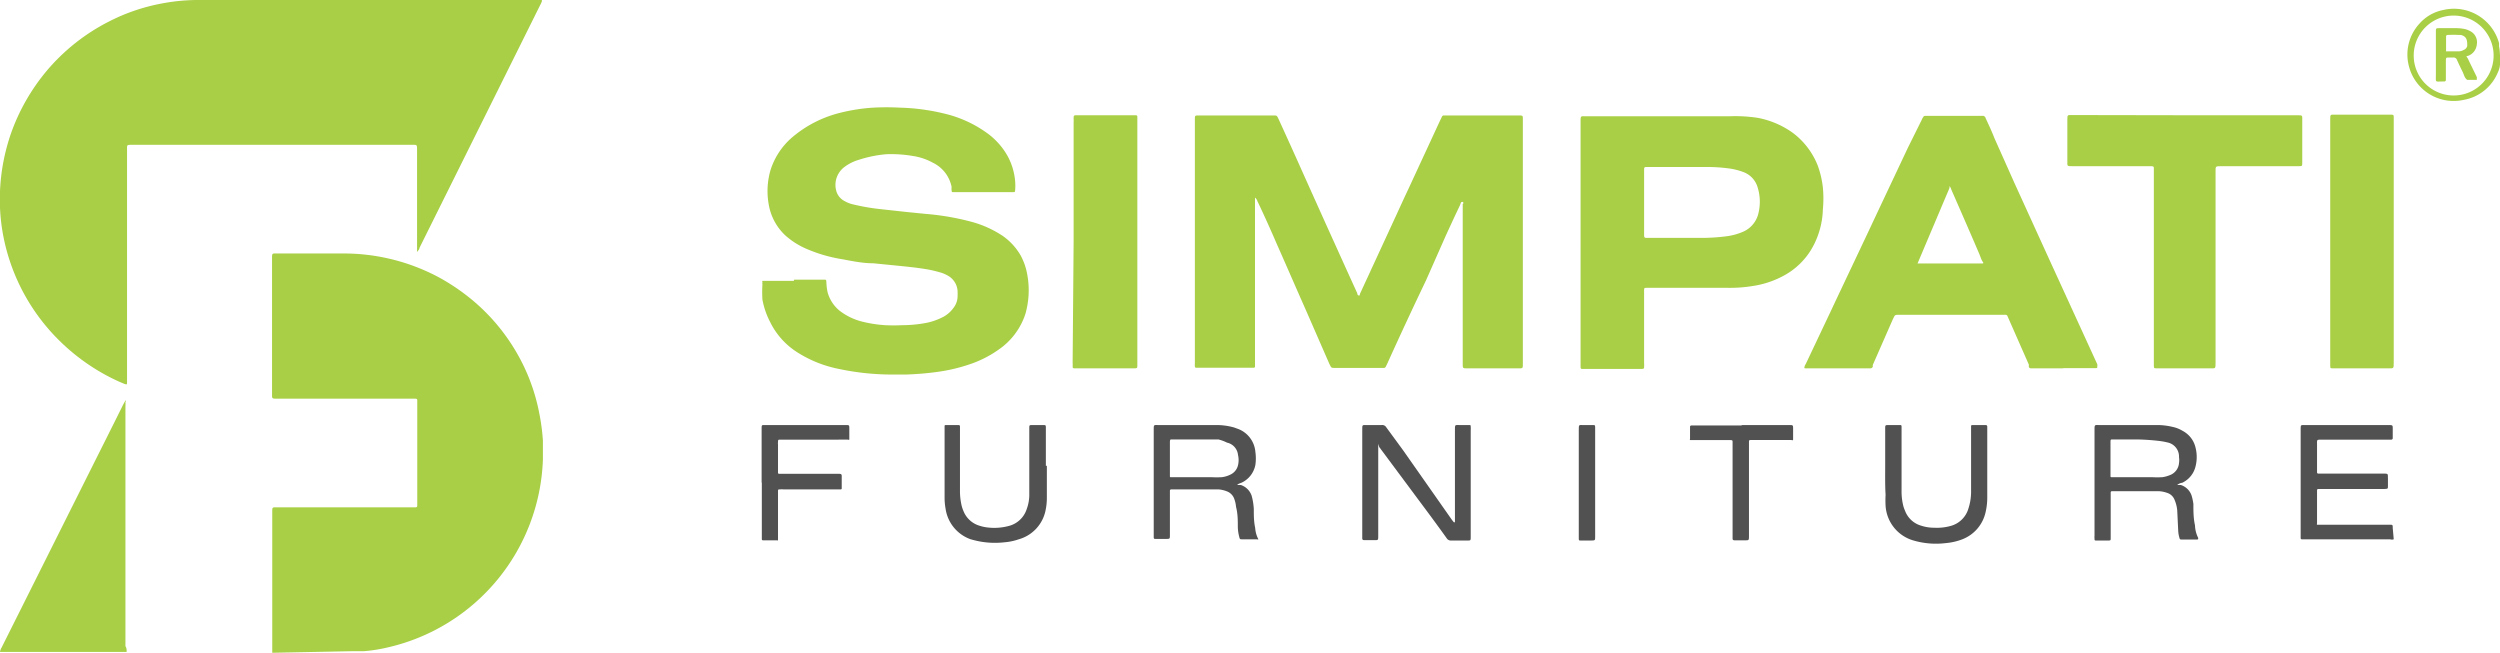
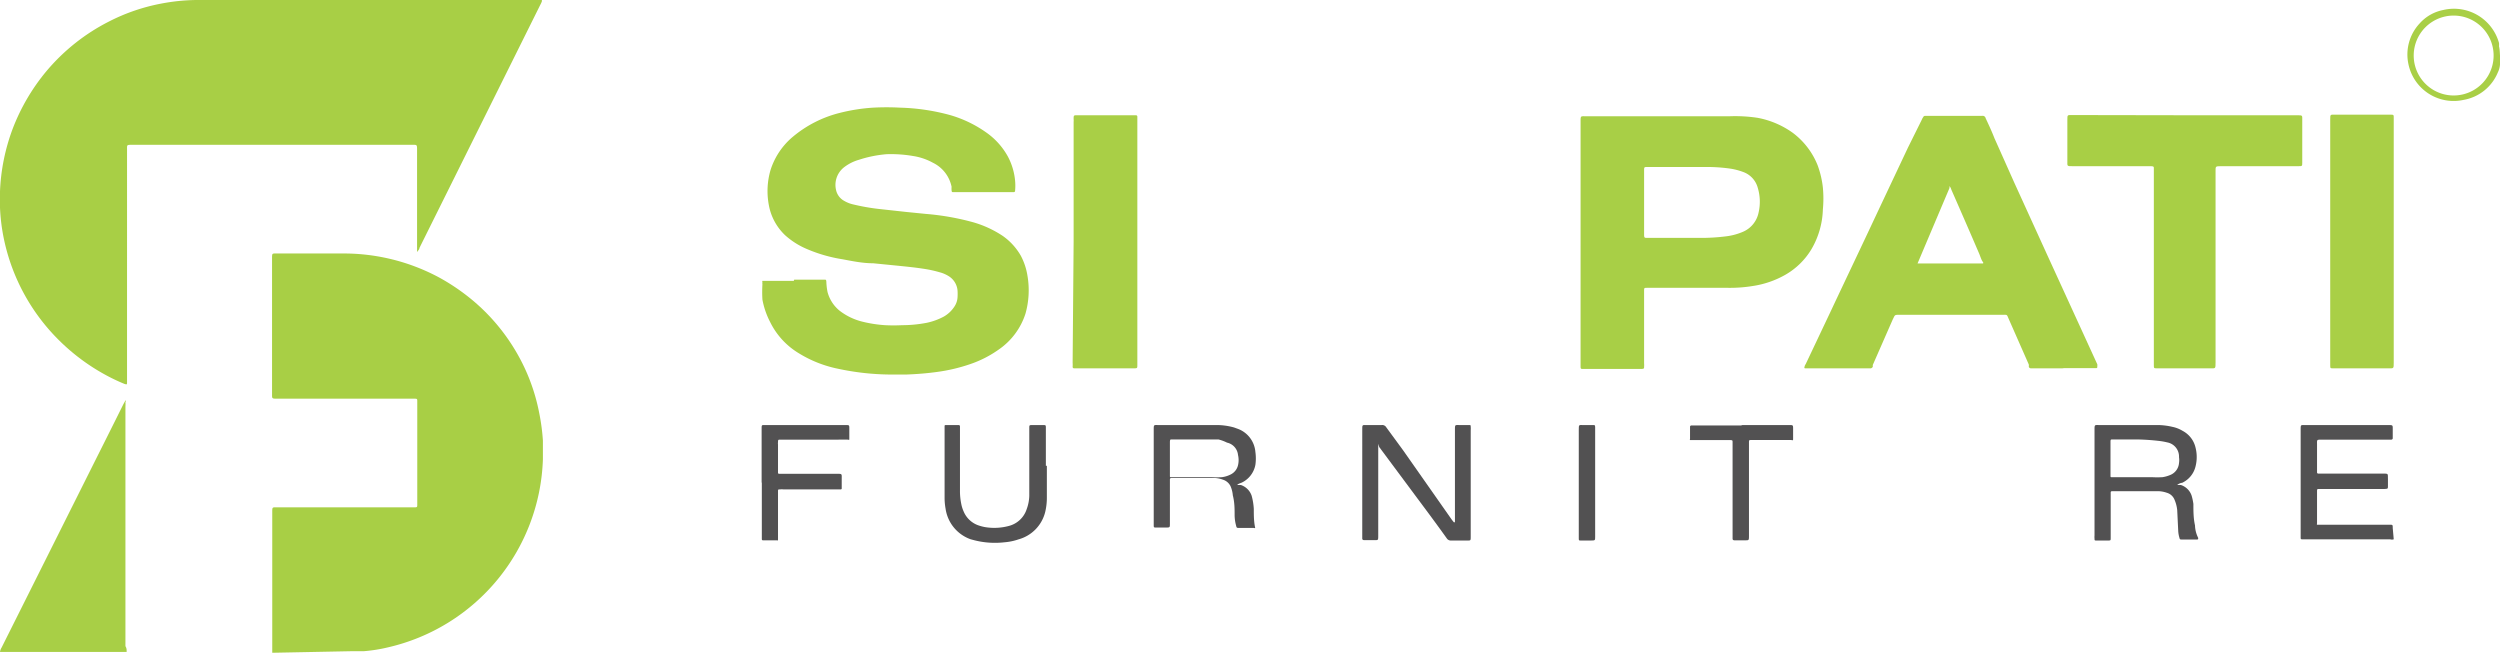
<svg xmlns="http://www.w3.org/2000/svg" viewBox="0 0 125.16 32.68">
  <defs>
    <style>.cls-1{fill:#a8cf45;}.cls-2{fill:#a9cf46;}.cls-3{fill:#a8cf46;}.cls-4{fill:#525152;}</style>
  </defs>
  <g id="Layer_2" data-name="Layer 2">
    <g id="Layer_1-2" data-name="Layer 1">
      <path class="cls-1" d="M13.63,32.68c0-.08,0-.16,0-.23v-6.8c0-.28,0-.25.25-.25h6.82c.2,0,.19,0,.19-.18V20.1c0-.13,0-.14-.15-.14H13.89c-.29,0-.27,0-.27-.26V12.94c0-.27,0-.25.25-.25H17.2A10.1,10.1,0,0,1,22,13.9a10.41,10.41,0,0,1,1.82,1.27,9.84,9.84,0,0,1,1.91,2.26A9.64,9.64,0,0,1,27,20.7a10.33,10.33,0,0,1,.18,1.36c0,.31,0,.62,0,.93a10,10,0,0,1-7.76,9.42,7.77,7.77,0,0,1-1.19.19l-.46,0s-.05,0-.08,0Z" />
      <path class="cls-2" d="M6.34,32.64v0H0v0Z" />
      <path class="cls-1" d="M20.88,12.6V7.52c0-.29,0-.27-.26-.27h-14c-.29,0-.26,0-.26.26V19.14c0,.11,0,.12-.13.08a9.48,9.48,0,0,1-1-.48,10.26,10.26,0,0,1-2.38-1.81A10,10,0,0,1,.25,12.21,9.7,9.7,0,0,1,0,9.58,10.06,10.06,0,0,1,.63,6.46,10.16,10.16,0,0,1,2.31,3.58,10,10,0,0,1,5.47,1.07,9.64,9.64,0,0,1,8.07.18a9.93,9.93,0,0,1,2-.18h17c.06,0,.08,0,.05.09a1,1,0,0,1-.07.15L21,12.41c0,.07-.07.13-.1.19Z" />
-       <path class="cls-3" d="M73.19,10.11c-.06,0-.07.11-.1.17-.24.5-.47,1-.7,1.5l-1,2.26q-1,2.09-1.94,4.17v0c-.12.24-.07.21-.33.21H66.88c-.26,0-.22,0-.33-.21l-1.17-2.68c-.48-1.08-.95-2.17-1.43-3.25-.32-.74-.65-1.48-1-2.21a.38.38,0,0,0-.12-.18v8.47a.06.06,0,0,1-.06.05H59.88s-.06,0-.06-.07a.76.76,0,0,1,0-.15V6c0-.23,0-.22.22-.22h3.69c.21,0,.19,0,.28.18.41.9.82,1.8,1.22,2.7l1.11,2.47c.54,1.19,1.07,2.37,1.61,3.55,0,0,0,.09.06.11s.06,0,.08-.09l1.62-3.51c.27-.58.53-1.16.8-1.73l1.56-3.37.12-.25a.1.1,0,0,1,.1-.06H76c.26,0,.24,0,.24.24V18.19c0,.27,0,.25-.24.25H73.46c-.23,0-.23,0-.23-.23v-8A.05.05,0,0,0,73.19,10.11Z" />
      <path class="cls-2" d="M39.76,14h1.5c.09,0,.1,0,.11.1a3.07,3.07,0,0,0,.06.52,1.8,1.8,0,0,0,.61.94,3.06,3.06,0,0,0,1.12.54,6.4,6.4,0,0,0,1.15.18,8,8,0,0,0,.85,0,6.51,6.51,0,0,0,1.24-.12,3.21,3.21,0,0,0,.85-.31,1.53,1.53,0,0,0,.51-.47.94.94,0,0,0,.18-.53,2.62,2.62,0,0,0,0-.28.94.94,0,0,0-.47-.76,1.63,1.63,0,0,0-.43-.18,6,6,0,0,0-.84-.18c-.39-.06-.79-.1-1.18-.14l-1.31-.13c-.51,0-1-.1-1.53-.2a7.44,7.44,0,0,1-1.8-.52,3.89,3.89,0,0,1-1.07-.68,2.75,2.75,0,0,1-.82-1.52,3.75,3.75,0,0,1,.09-1.76,3.59,3.59,0,0,1,1.11-1.65,5.88,5.88,0,0,1,2.36-1.2,9.15,9.15,0,0,1,1.65-.26,12.59,12.59,0,0,1,1.37,0,10.48,10.48,0,0,1,2.49.37,6,6,0,0,1,1.84.89,3.56,3.56,0,0,1,1.06,1.19,3.2,3.2,0,0,1,.36,1.21,2.63,2.63,0,0,1,0,.49.07.07,0,0,1-.08.08h-3c-.08,0-.09,0-.1-.09a1.16,1.16,0,0,1,0-.18,1.72,1.72,0,0,0-.93-1.2,3,3,0,0,0-1-.34,6.56,6.56,0,0,0-1.33-.09A6.08,6.08,0,0,0,43,8a2.22,2.22,0,0,0-.75.38,1.12,1.12,0,0,0-.37,1.22.81.81,0,0,0,.39.46,1.58,1.58,0,0,0,.47.18,10.54,10.54,0,0,0,1.25.22l1.37.15,1,.1a12.8,12.8,0,0,1,2.37.42,5.31,5.31,0,0,1,1.47.68,3.07,3.07,0,0,1,.91,1,3.21,3.21,0,0,1,.33,1,4.31,4.31,0,0,1-.1,1.89A3.46,3.46,0,0,1,50,17.5a5.52,5.52,0,0,1-1.43.73,8.6,8.6,0,0,1-1.65.39c-.51.07-1,.11-1.53.13-.3,0-.6,0-.89,0a12.86,12.86,0,0,1-2.55-.29A6,6,0,0,1,40,17.69a3.75,3.75,0,0,1-1.45-1.58A4,4,0,0,1,38.17,15a6.34,6.34,0,0,1,0-.76.49.49,0,0,1,0-.12.06.06,0,0,1,0-.06h1.57Z" />
      <path class="cls-3" d="M79.13,12.1v-6c0-.31,0-.28.26-.28H86.6A7.47,7.47,0,0,1,88,5.9a4.41,4.41,0,0,1,1.74.74A3.77,3.77,0,0,1,91,8.28a4.72,4.72,0,0,1,.26,1.11,5.78,5.78,0,0,1,0,1.1,4.17,4.17,0,0,1-.58,2,3.62,3.62,0,0,1-1.27,1.25,4.68,4.68,0,0,1-1.67.58,7.08,7.08,0,0,1-1.22.09H82.45c-.13,0-.14,0-.14.15s0,.31,0,.46v3.16a1.21,1.21,0,0,1,0,.19c0,.07,0,.09-.11.1H79.25c-.1,0-.12,0-.12-.13V12.1Zm5-3.74H82.49c-.18,0-.18,0-.18.19v3.13c0,.25,0,.23.23.23h2.54a10,10,0,0,0,1.35-.08,3.08,3.08,0,0,0,.84-.23,1.33,1.33,0,0,0,.77-.95A2.41,2.41,0,0,0,88,9.4a1.16,1.16,0,0,0-.73-.79,3.21,3.21,0,0,0-.66-.17,8.33,8.33,0,0,0-1.22-.08Z" />
      <path class="cls-2" d="M103.33,18.44h-1.66a.12.12,0,0,1-.1-.07.61.61,0,0,0,0-.12l-1-2.27c-.11-.25-.06-.22-.34-.22H95.12c-.29,0-.24,0-.36.23l-1,2.28a.69.69,0,0,0,0,.1s-.06.07-.1.07H90.41c-.08,0-.09,0-.06-.11a.31.31,0,0,1,.05-.1l1.26-2.66c.78-1.66,1.57-3.31,2.36-5l1.5-3.18L96.21,6a.54.54,0,0,1,.07-.13.11.11,0,0,1,.1-.07h2.86a.15.15,0,0,1,.17.12c.15.32.3.64.44,1l1,2.24,1.65,3.62,1.2,2.62L105,18.24a.36.36,0,0,1,0,.09c0,.07,0,.1-.06.1h-1.69ZM96,13.19h3.26s.07,0,0-.09-.13-.31-.2-.46c-.45-1.05-.91-2.1-1.37-3.15a.4.4,0,0,0-.09-.17.41.41,0,0,0,0,.09Z" />
      <path class="cls-1" d="M109.4,5.77H115c.29,0,.26,0,.26.26q0,1,0,2.1c0,.19,0,.19-.2.19h-3.85c-.31,0-.29,0-.29.29v9.53c0,.34,0,.3-.29.3H108c-.17,0-.17,0-.17-.17V8.44c0-.1,0-.11-.13-.12h-3.94c-.29,0-.26,0-.26-.26V6c0-.26,0-.24.25-.24Z" />
      <path class="cls-2" d="M53.75,12.1v-6a.56.56,0,0,0,0-.13c0-.21,0-.2.22-.2h2.9s.07,0,.07.07,0,.14,0,.21V18.27c0,.16,0,.17-.17.17h-3a.07.07,0,0,1-.07-.07,1.48,1.48,0,0,0,0-.21Z" />
      <path class="cls-2" d="M116.66,12.11V6c0-.29,0-.26.26-.26h2.73c.2,0,.19,0,.19.19V18.15c0,.32,0,.29-.28.29H116.8c-.13,0-.14,0-.14-.15V12.11Z" />
      <path class="cls-3" d="M6.34,32.64H0a.53.53,0,0,1,.08-.22l4.17-8.33c.64-1.28,1.29-2.57,1.93-3.86l.1-.18c.05,0,0,.06,0,.09a1.48,1.48,0,0,1,0,.21v12C6.35,32.47,6.34,32.55,6.34,32.64Z" />
      <path class="cls-4" d="M72.84,26.13v-4.6c0-.29,0-.25.26-.25h.45c.07,0,.08,0,.08.09a.91.91,0,0,1,0,.17v5.31c0,.23,0,.21-.2.21h-.77a.24.24,0,0,1-.23-.11c-.45-.63-.91-1.25-1.38-1.88l-2-2.69L69,22.23s0,0,0,0,0,0,0,0a.13.13,0,0,0,0,.06v4.51c0,.27,0,.24-.23.24h-.49s-.08,0-.08-.08V21.52c0-.27,0-.24.23-.24h.74a.23.23,0,0,1,.23.11l.85,1.16L72.67,26a1.83,1.83,0,0,0,.13.16Z" />
      <path class="cls-4" d="M109,24.28l.18,0a.84.84,0,0,1,.54.53,2.84,2.84,0,0,1,.09.42c0,.36,0,.71.08,1.07a1.51,1.51,0,0,0,.16.63c0,.06,0,.08-.06.08h-.76c-.08,0-.1,0-.12-.09a1.43,1.43,0,0,1-.06-.35L109,25.54a1.74,1.74,0,0,0-.13-.51.59.59,0,0,0-.39-.36,1.42,1.42,0,0,0-.45-.08h-2.29s-.07,0-.07.06v2.27c0,.14,0,.14-.14.14h-.58c-.08,0-.09,0-.09-.1a.76.76,0,0,1,0-.15V21.54c0-.3,0-.26.27-.26h2.79a3.33,3.33,0,0,1,.84.09,1.6,1.6,0,0,1,.51.2,1.27,1.27,0,0,1,.65.85,1.91,1.91,0,0,1,0,.92,1.22,1.22,0,0,1-.67.83A.47.47,0,0,0,109,24.28ZM106.94,22h-1.16c-.11,0-.12,0-.12.13v1.69c0,.05,0,.08.08.07h2a4.55,4.55,0,0,0,.52,0,1.6,1.6,0,0,0,.39-.11.7.7,0,0,0,.44-.6.93.93,0,0,0,0-.29.72.72,0,0,0-.58-.74,3.4,3.4,0,0,0-.46-.08A10.85,10.85,0,0,0,106.94,22Z" />
-       <path class="cls-4" d="M61.94,24.28l.18,0a.86.86,0,0,1,.54.53,3.12,3.12,0,0,1,.11.67c0,.32,0,.63.07.95A1.41,1.41,0,0,0,63,27a.05.05,0,0,1-.06,0h-.75c-.11,0-.12,0-.15-.13a2.08,2.08,0,0,1-.07-.5c0-.32,0-.65-.09-1a1.48,1.48,0,0,0-.11-.45.63.63,0,0,0-.37-.33,1.43,1.43,0,0,0-.41-.09H58.64s-.07,0-.07.07v2.22c0,.18,0,.19-.18.19h-.51c-.11,0-.12,0-.12-.12V21.53c0-.29,0-.25.26-.25h2.82a3.28,3.28,0,0,1,.94.12l.22.08a1.35,1.35,0,0,1,.85,1.15,2.29,2.29,0,0,1,0,.64,1.24,1.24,0,0,1-.68.89C62.08,24.2,62,24.21,61.94,24.28ZM59.85,22H58.67c-.08,0-.09,0-.1.11v1.71c0,.06,0,.08.08.07h2a4.55,4.55,0,0,0,.52,0,1.33,1.33,0,0,0,.43-.13.69.69,0,0,0,.38-.47,1.1,1.1,0,0,0,0-.51.7.7,0,0,0-.55-.62A2.1,2.1,0,0,0,61,22C60.6,22,60.23,22,59.85,22Z" />
+       <path class="cls-4" d="M61.94,24.28l.18,0a.86.86,0,0,1,.54.53,3.12,3.12,0,0,1,.11.67c0,.32,0,.63.07.95a.05.05,0,0,1-.06,0h-.75c-.11,0-.12,0-.15-.13a2.08,2.08,0,0,1-.07-.5c0-.32,0-.65-.09-1a1.48,1.48,0,0,0-.11-.45.63.63,0,0,0-.37-.33,1.43,1.43,0,0,0-.41-.09H58.64s-.07,0-.07.07v2.22c0,.18,0,.19-.18.19h-.51c-.11,0-.12,0-.12-.12V21.53c0-.29,0-.25.26-.25h2.82a3.28,3.28,0,0,1,.94.12l.22.08a1.35,1.35,0,0,1,.85,1.15,2.29,2.29,0,0,1,0,.64,1.24,1.24,0,0,1-.68.89C62.08,24.2,62,24.21,61.94,24.28ZM59.85,22H58.67c-.08,0-.09,0-.1.11v1.71c0,.06,0,.08.08.07h2a4.55,4.55,0,0,0,.52,0,1.33,1.33,0,0,0,.43-.13.69.69,0,0,0,.38-.47,1.1,1.1,0,0,0,0-.51.7.7,0,0,0-.55-.62A2.1,2.1,0,0,0,61,22C60.6,22,60.23,22,59.85,22Z" />
      <path class="cls-4" d="M119.84,27a.29.29,0,0,1-.18,0h-4.38c-.09,0-.1,0-.1-.1V21.52c0-.27,0-.24.24-.24h4.13c.26,0,.24,0,.24.24v.42a.07.07,0,0,1-.07.07h-3.47c-.28,0-.25,0-.25.25s0,.82,0,1.23v.17a.06.06,0,0,0,.06.05h3.22c.31,0,.26,0,.27.27v.34c0,.15,0,.15-.17.16h-3.26c-.11,0-.12,0-.12.12,0,.52,0,1,0,1.55v.06a.06.06,0,0,0,0,.06h3.63c.16,0,.16,0,.16.17Z" />
      <path class="cls-4" d="M52.41,23.32v1.55a3.13,3.13,0,0,1-.08.75A1.89,1.89,0,0,1,51,27a2.88,2.88,0,0,1-.72.15,4.16,4.16,0,0,1-1.49-.1L48.6,27a1.91,1.91,0,0,1-1.26-1.53,3.05,3.05,0,0,1-.05-.52V21.35c0-.05,0-.07.07-.07H48s.06,0,.06.07,0,.12,0,.19v3a3.22,3.22,0,0,0,.08.76,1.73,1.73,0,0,0,.11.32,1.24,1.24,0,0,0,.7.67,2.24,2.24,0,0,0,.37.1,2.81,2.81,0,0,0,1.19-.06,1.27,1.27,0,0,0,.89-.84,2.09,2.09,0,0,0,.13-.66v-.4c0-1,0-1.91,0-2.86v-.13c0-.16,0-.16.17-.16h.51c.15,0,.15,0,.15.16v1.88Z" />
-       <path class="cls-4" d="M94.38,23.33V21.47c0-.19,0-.19.18-.19h.55c.07,0,.09,0,.09.09v3.18a3,3,0,0,0,.09.79,1.43,1.43,0,0,0,.08.22,1.22,1.22,0,0,0,.82.76,2.05,2.05,0,0,0,.65.1,2.52,2.52,0,0,0,.82-.09,1.27,1.27,0,0,0,.89-.88,2.73,2.73,0,0,0,.13-.9V21.38c0-.09,0-.1.1-.1h.64s.07,0,.07.08v.12c0,1.15,0,2.29,0,3.44a3.2,3.2,0,0,1-.09.75A1.89,1.89,0,0,1,98.24,27a3,3,0,0,1-.83.19,4,4,0,0,1-1.61-.13,1.93,1.93,0,0,1-1.4-1.74,5.06,5.06,0,0,1,0-.55C94.37,24.29,94.38,23.81,94.38,23.33Z" />
      <path class="cls-4" d="M38.13,24.16V21.47c0-.21,0-.19.2-.19h4c.19,0,.19,0,.19.18s0,.31,0,.46,0,.09-.09.09H39.08c-.12,0-.13,0-.13.13a.41.41,0,0,0,0,.11v1.39c0,.06,0,.08.08.08h2.86c.28,0,.25,0,.25.25v.47a.05.05,0,0,1-.06.06H39.21a.65.65,0,0,0-.14,0c-.12,0-.12,0-.12.12v1.89c0,.14,0,.29,0,.44s0,.1-.08.1h-.65c-.06,0-.08,0-.08-.08V24.16Z" />
      <path class="cls-4" d="M87.16,21.28h2.42c.18,0,.19,0,.19.18s0,.31,0,.47,0,.1-.11.1h-2c-.08,0-.09,0-.1.08v4.7c0,.26,0,.24-.23.24h-.51s-.08,0-.08-.08V22.15c0-.11,0-.11-.13-.12h-2a.06.06,0,0,1,0-.06s0,0,0,0v-.59a.07.07,0,0,1,.08-.08h2.54Z" />
      <path class="cls-4" d="M79.86,24.18v2.69c0,.18,0,.19-.19.19h-.55c-.06,0-.08,0-.08-.09V21.53c0-.29,0-.25.24-.25h.49c.07,0,.08,0,.09.09v2.81Z" />
      <path class="cls-2" d="M125.16,2.78c0,.15,0,.3,0,.45a1.08,1.08,0,0,1-.11.4A2.27,2.27,0,0,1,123.34,5a2.31,2.31,0,0,1-2.76-1.77,2.28,2.28,0,0,1,.56-2.06A2.13,2.13,0,0,1,122.32.5a2.34,2.34,0,0,1,2.79,1.65,1,1,0,0,1,0,.17C125.15,2.47,125.15,2.63,125.16,2.78Zm-4.32,0a2,2,0,0,0,4,0,2,2,0,1,0-4,0Z" />
-       <path class="cls-2" d="M124,4h-.48c-.14-.1-.16-.26-.23-.4s-.19-.39-.28-.59a.18.18,0,0,0-.2-.13h-.21c-.14,0-.14,0-.15.14V4s0,.07-.07.08h-.07c-.42,0-.36.07-.36-.35V1.6c0-.19,0-.19.19-.19H123a2,2,0,0,1,.42.05.92.92,0,0,1,.23.09.62.62,0,0,1,.35.67.67.67,0,0,1-.45.58h0c-.08,0-.09,0,0,.13l.06.13.39.8S124,4,124,4Zm-1.54-1.87c0,.12,0,.24,0,.36s0,.08.07.08h.57a.48.48,0,0,0,.24-.07.28.28,0,0,0,.18-.2c0-.25,0-.47-.32-.55l-.08,0a5.76,5.76,0,0,0-.59,0s-.07,0-.07.08Z" />
    </g>
  </g>
</svg>